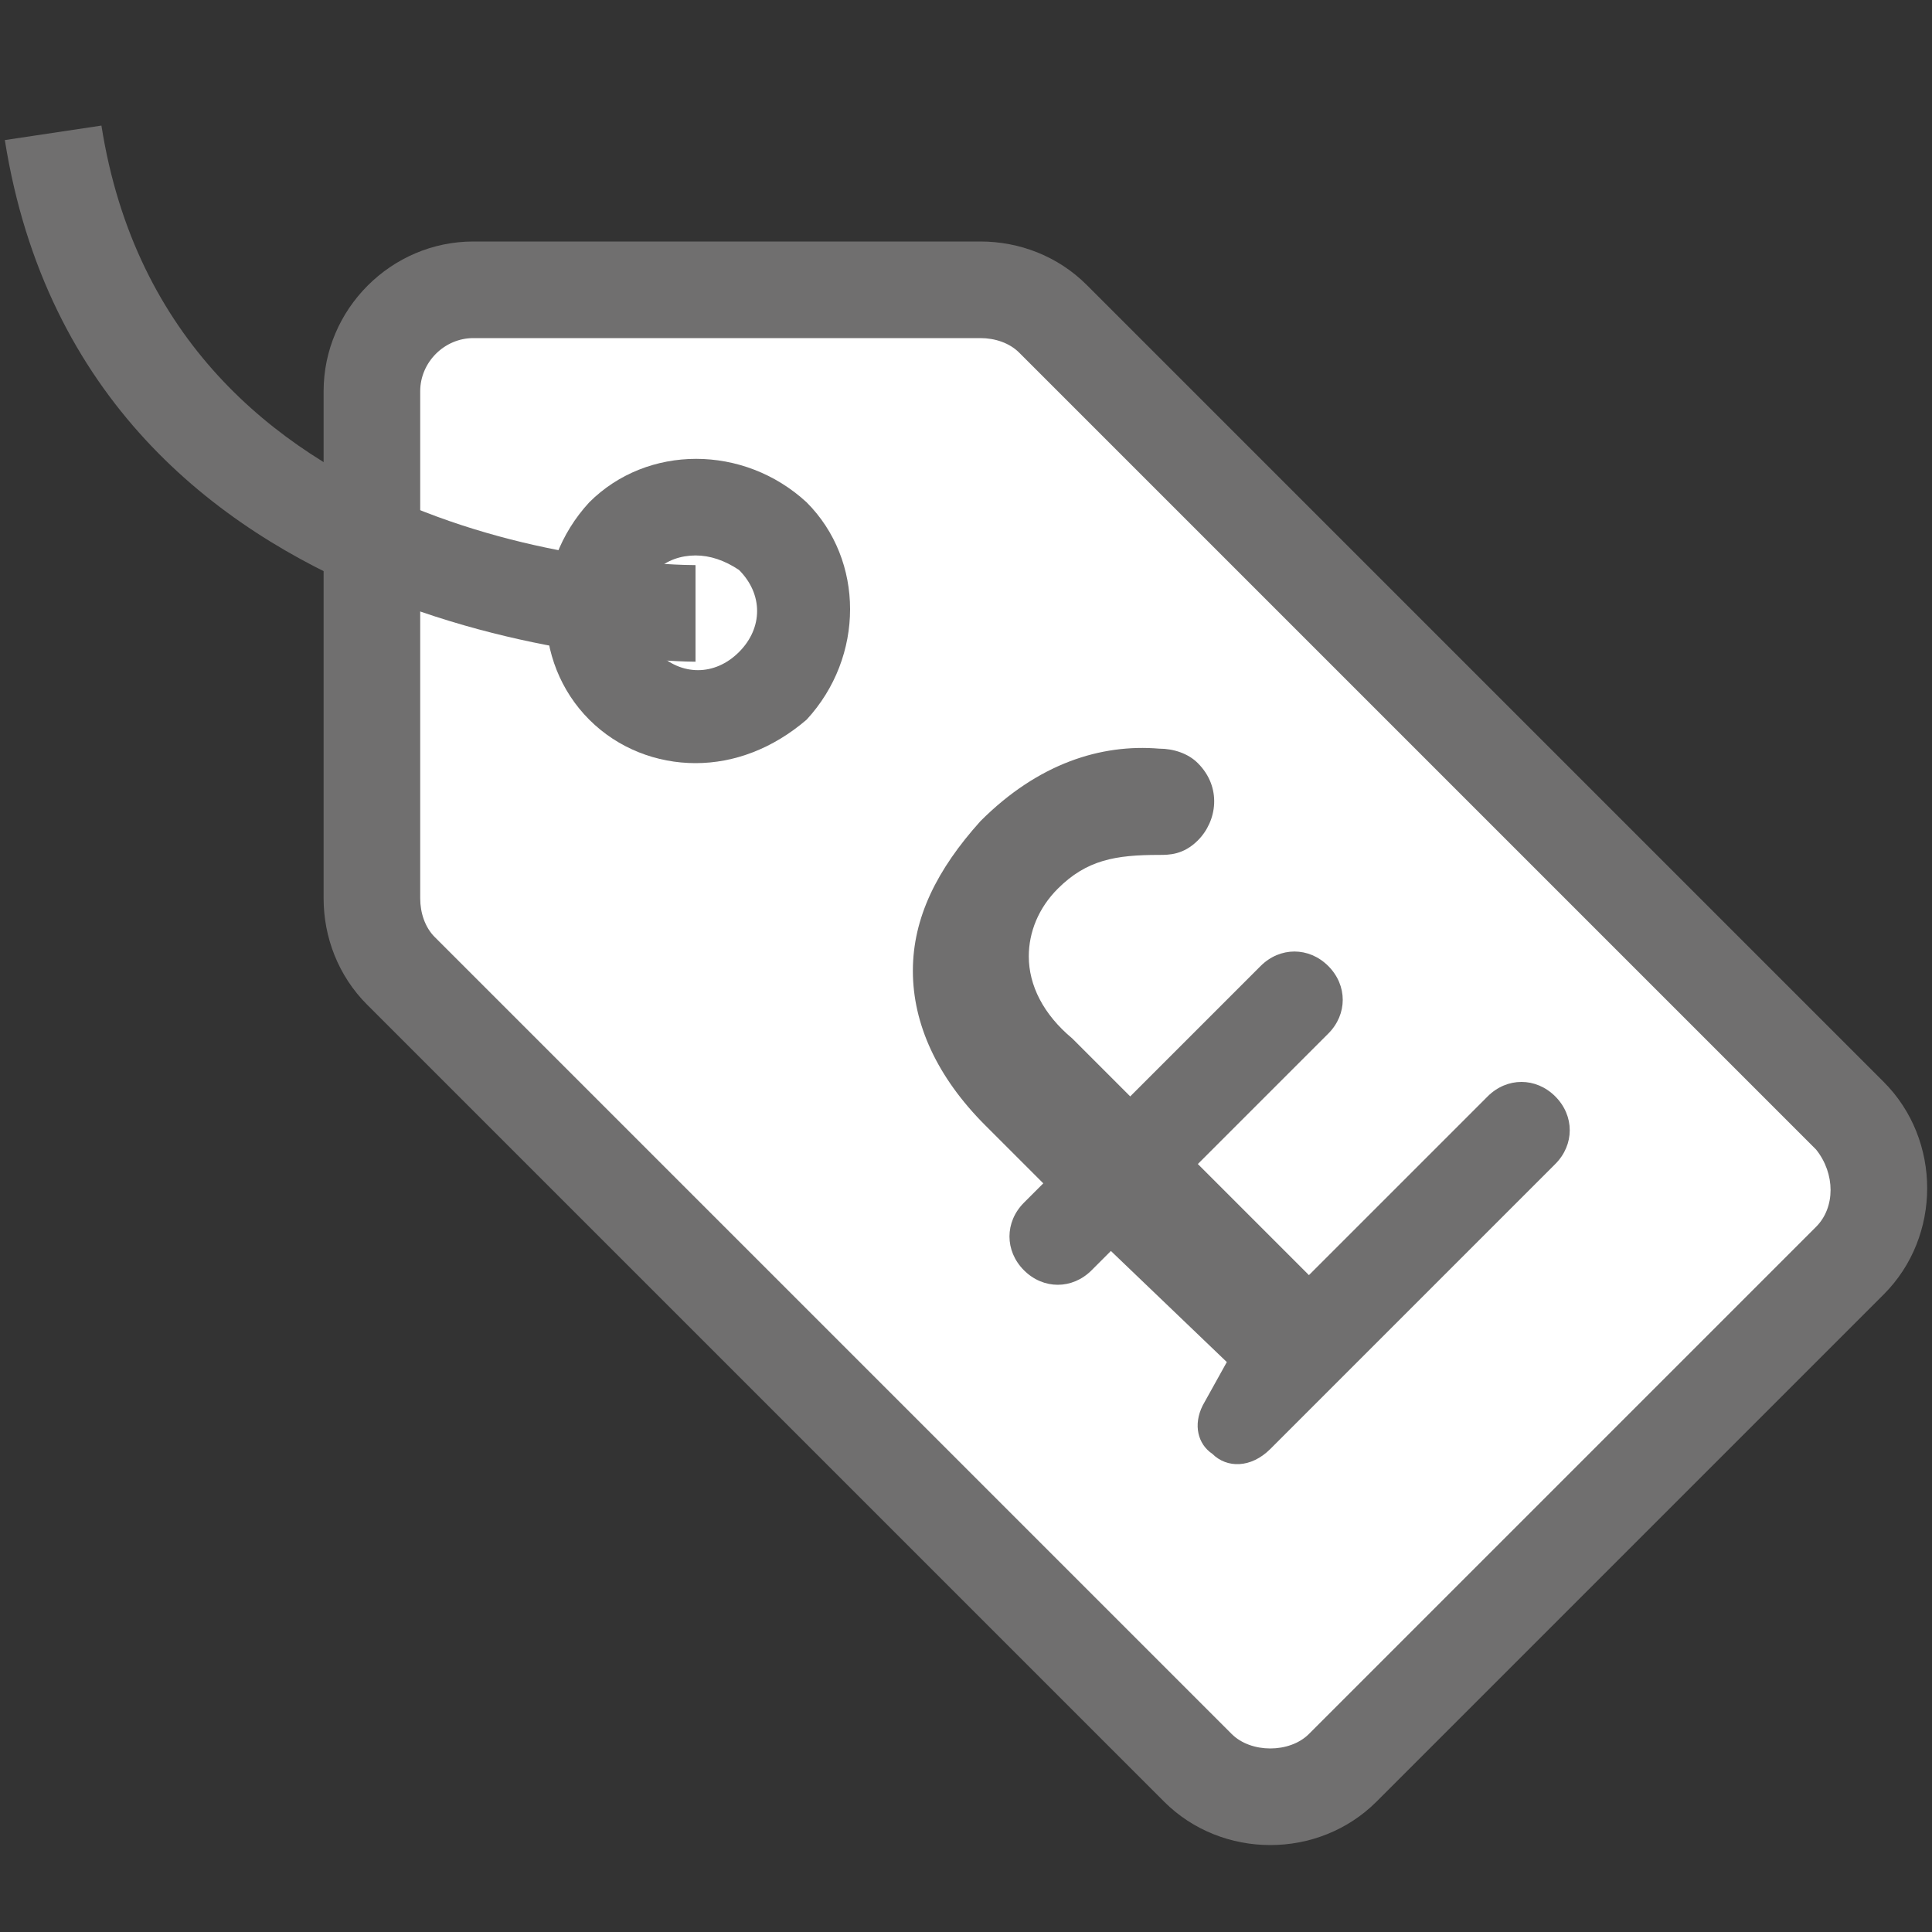
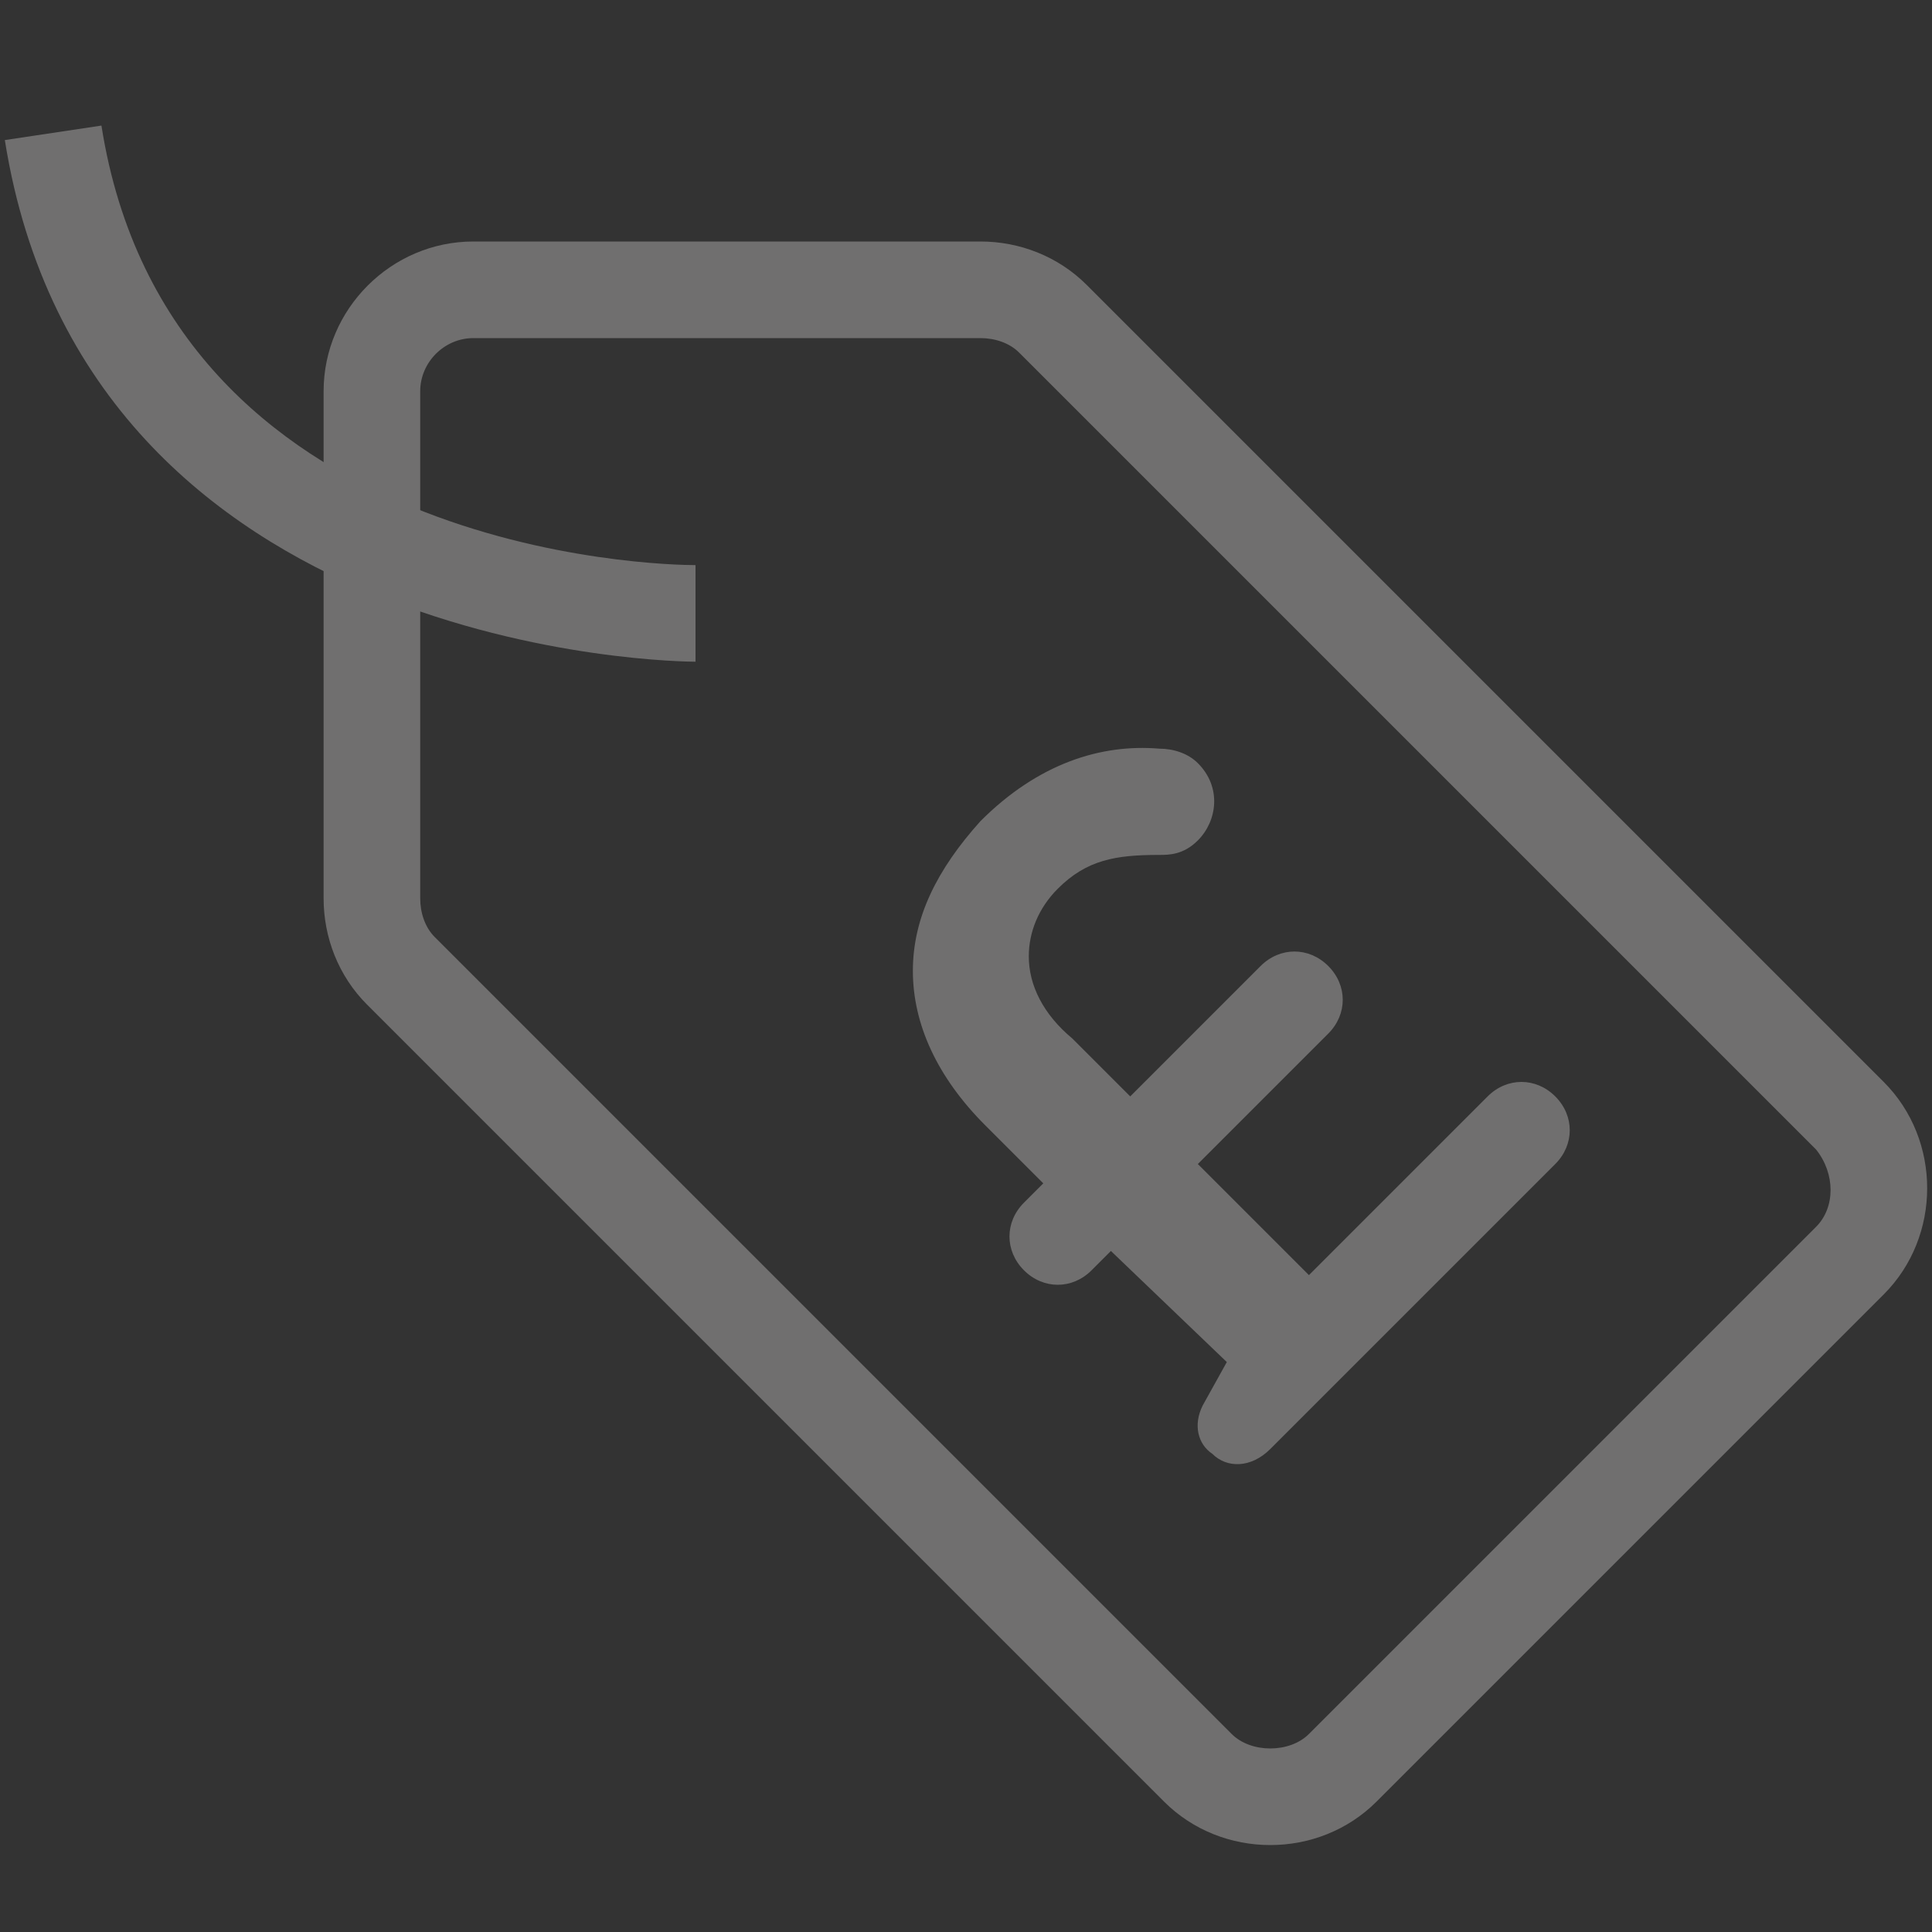
<svg xmlns="http://www.w3.org/2000/svg" viewBox="0 0 40 40">
  <rect x="0" y="0" width="40" height="40" fill="#333333" stroke="none" />
-   <path d="M33.1 31.4l5.2-5.2c.8-.8.8-2.2 0-3L21.8 6.6c-.4-.4-.9-.6-1.5-.6H9.8C8.6 6 7.7 7 7.7 8.1v10.5c0 .6.2 1.1.6 1.5l16.5 16.5c.8.8 2.2.8 3 0l5.3-5.2z" fill="#fff" />
  <path d="M26.3 38.2c-.8 0-1.6-.3-2.2-.9L7.6 20.8c-.6-.6-.9-1.4-.9-2.2V8.1C6.7 6.4 8.1 5 9.8 5h10.5c.8 0 1.6.3 2.2.9L39 22.4c1.2 1.2 1.2 3.2 0 4.4L28.5 37.3c-.6.6-1.4.9-2.2.9zM9.8 7c-.6 0-1.1.5-1.1 1.1v10.5c0 .3.1.6.3.8l16.5 16.5c.4.4 1.2.4 1.6 0l10.5-10.5c.4-.4.4-1.1 0-1.6L21.1 7.3c-.2-.2-.5-.3-.8-.3H9.8z" fill="#706f6f" />
-   <path d="M14.4 15.8c-.8 0-1.6-.3-2.2-.9-1.2-1.2-1.2-3.2 0-4.5 1.2-1.2 3.2-1.2 4.5 0 1.2 1.2 1.2 3.2 0 4.5-.7.6-1.5.9-2.3.9zm0-4.3c-.3 0-.6.1-.8.3-.5.5-.5 1.2 0 1.7s1.2.5 1.7 0 .5-1.2 0-1.7c-.3-.2-.6-.3-.9-.3z" fill="#706f6f" />
-   <path d="M14.4 13.7c-.3 0-12.6-.1-14.3-10.8l2-.3c1.4 8.9 11.6 9.1 12.3 9.1v2zm10.5 15.4l.5-.9-2.4-2.3-.4.4c-.4.4-1 .4-1.4 0-.4-.4-.4-1 0-1.4l.4-.4-1.2-1.2c-1-1-1.5-2.1-1.5-3.2s.5-2.1 1.4-3.1c1.2-1.2 2.5-1.6 3.7-1.5.3 0 .6.1.8.3.5.5.4 1.2 0 1.6-.3.3-.6.3-.8.3-.9 0-1.5.1-2.1.7-.4.4-.6.9-.6 1.4 0 .6.3 1.2.9 1.7l1.2 1.2 2.7-2.7c.4-.4 1-.4 1.4 0 .4.4.4 1 0 1.4l-2.7 2.7 2.3 2.3 3.7-3.7c.4-.4 1-.4 1.4 0 .4.4.4 1 0 1.4L26.3 30c-.4.4-.9.4-1.2.1-.3-.2-.4-.6-.2-1z" fill="#706f6f" />
+   <path d="M14.4 13.7c-.3 0-12.6-.1-14.3-10.8l2-.3c1.4 8.9 11.6 9.1 12.3 9.1v2zm10.5 15.4l.5-.9-2.4-2.3-.4.4c-.4.4-1 .4-1.4 0-.4-.4-.4-1 0-1.4l.4-.4-1.2-1.2c-1-1-1.5-2.1-1.5-3.2s.5-2.1 1.4-3.1c1.2-1.2 2.5-1.6 3.7-1.5.3 0 .6.1.8.3.5.5.4 1.2 0 1.6-.3.3-.6.3-.8.3-.9 0-1.5.1-2.1.7-.4.4-.6.9-.6 1.4 0 .6.3 1.2.9 1.7l1.2 1.2 2.7-2.7c.4-.4 1-.4 1.4 0 .4.4.4 1 0 1.4l-2.7 2.7 2.3 2.3 3.7-3.7c.4-.4 1-.4 1.4 0 .4.4.4 1 0 1.4L26.3 30c-.4.4-.9.4-1.2.1-.3-.2-.4-.6-.2-1" fill="#706f6f" />
</svg>